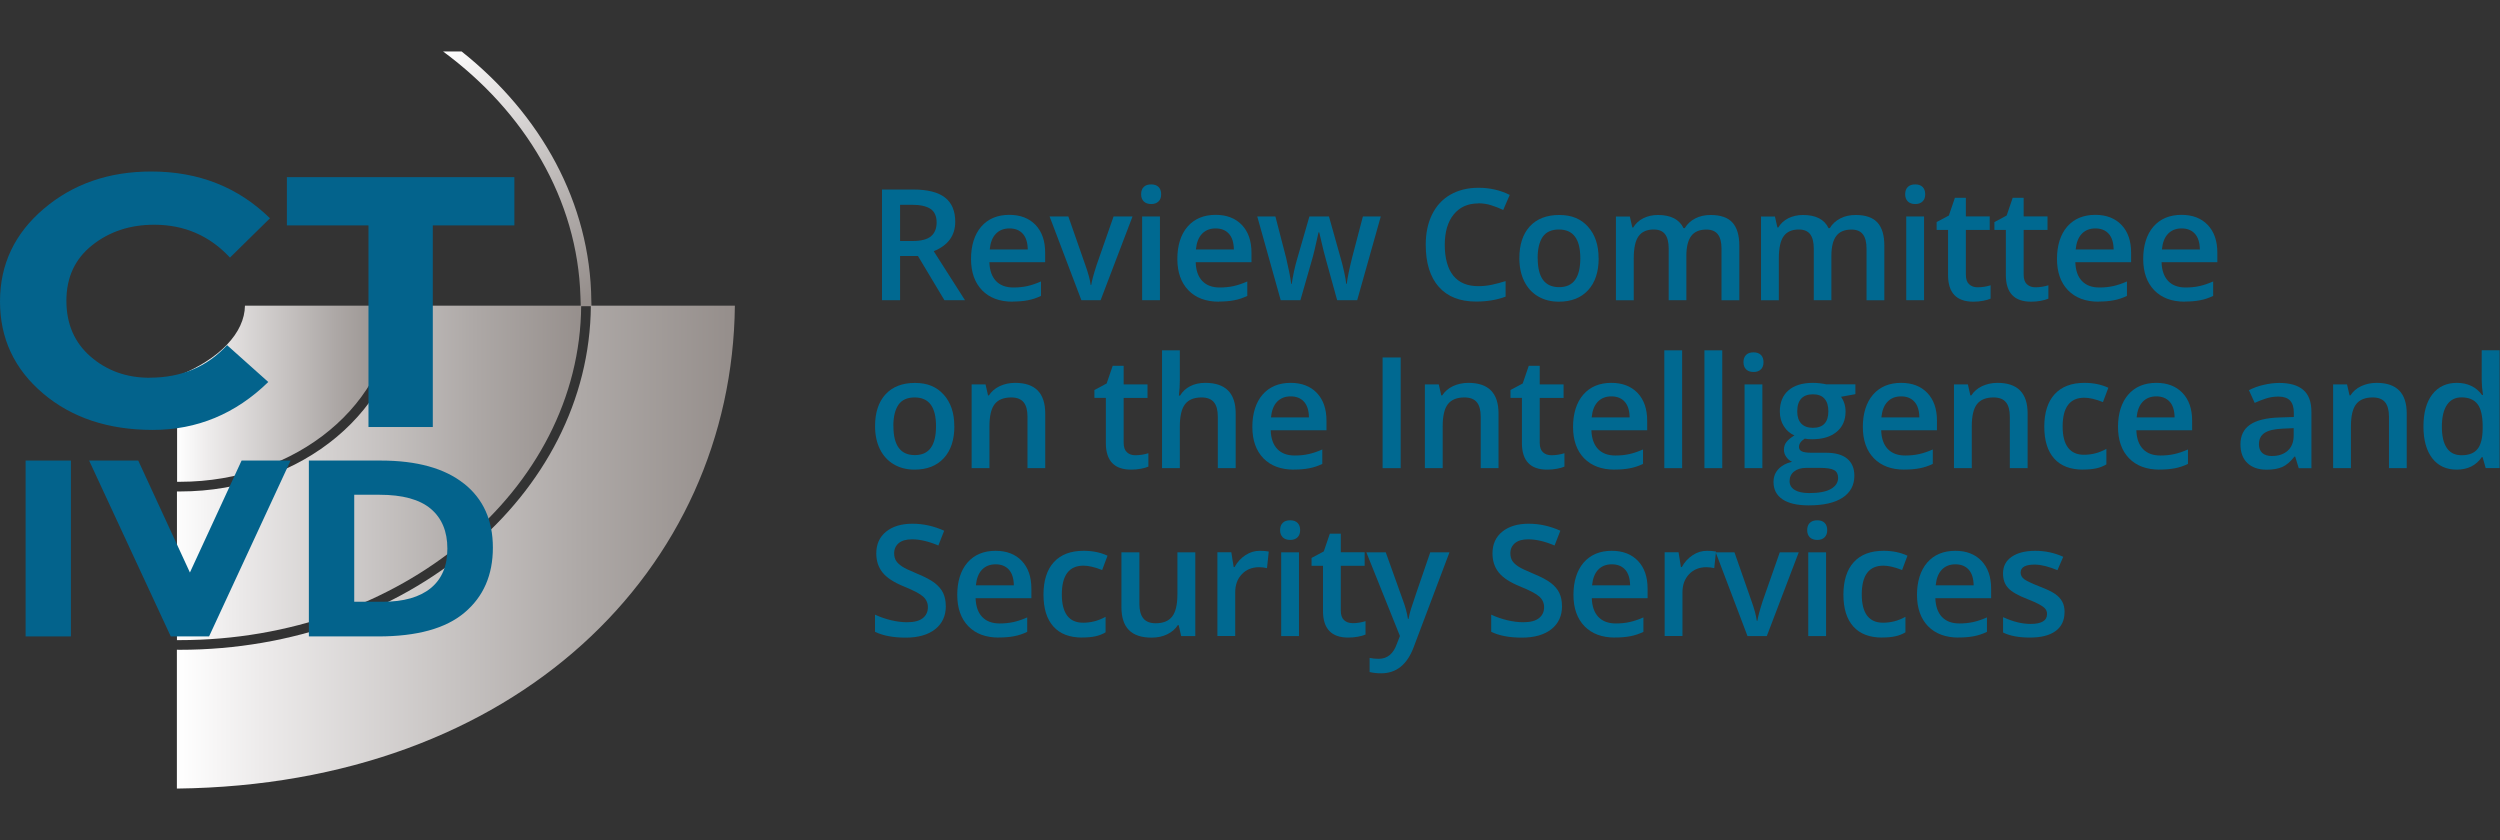
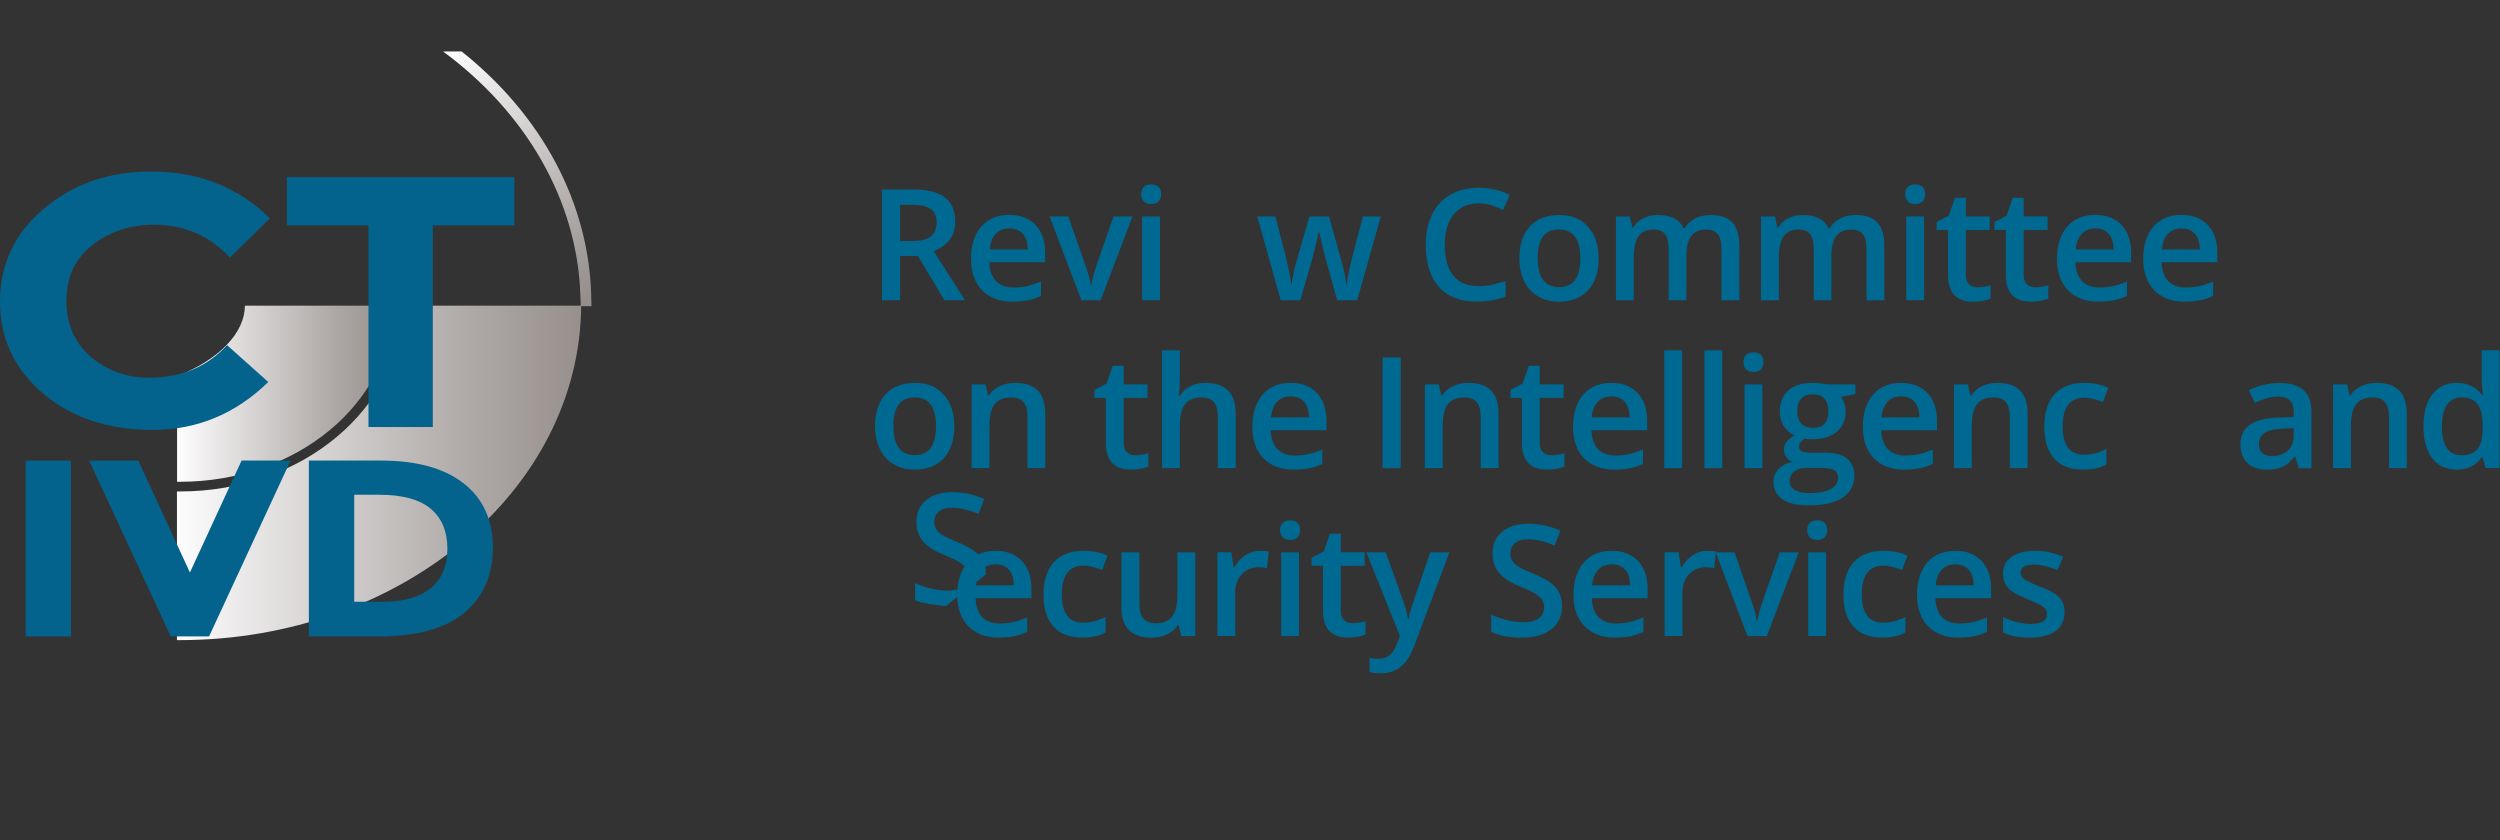
<svg xmlns="http://www.w3.org/2000/svg" xmlns:xlink="http://www.w3.org/1999/xlink" width="372" height="125" viewBox="0 0 372 125">
  <rect x="0" y="0" width="372" height="125" fill="#333333" stroke="none" />
  <defs>
    <clipPath id="b">
      <path d="M65.93,7.66c12.18,8.98,20.02,22.02,20.44,36.49l.05,1.41h-18.53l18.53.02v-.02s1.59,0,1.59,0l-.02-.81c-.14-14.58-7.55-27.76-19.3-37.09h-2.77Z" fill="none" />
    </clipPath>
    <linearGradient id="c" x1="-20.58" y1="849.28" x2="-19.29" y2="849.28" gradientTransform="translate(-28191.62 689.45) rotate(90) scale(33.29 -33.29)" gradientUnits="userSpaceOnUse">
      <stop offset="0" stop-color="#fff" />
      <stop offset=".15" stop-color="#edebeb" />
      <stop offset=".73" stop-color="#ada8a6" />
      <stop offset="1" stop-color="#958e8b" />
    </linearGradient>
    <clipPath id="d">
      <path d="M36.45,45.48c-.05,4.02-3.73,7.97-10.1,10.5v15.71c.14,0,.29,0,.43,0,17.36,0,31.5-11.74,31.68-26.22h-22.01Z" fill="none" />
    </clipPath>
    <linearGradient id="e" x1="-6.49" y1="870" x2="-5.19" y2="870" gradientTransform="translate(187.55 21678.72) scale(24.85 -24.85)" xlink:href="#c" />
    <clipPath id="f">
      <path d="M59.9,45.48c-.18,15.27-14.96,27.65-33.12,27.65-.15,0-.3,0-.45,0v22.12c.13,0,.27,0,.41,0,32.83,0,59.56-22.3,59.74-49.77h-26.59Z" fill="none" />
    </clipPath>
    <linearGradient id="g" x1="-3.39" y1="827.28" x2="-2.09" y2="827.28" gradientTransform="translate(186.97 -39343.02) scale(47.64)" xlink:href="#c" />
    <clipPath id="h">
      <path d="M87.92,45.48c-.19,28.26-27.57,51.21-61.18,51.21-.14,0-.28,0-.42-.01v20.66c50.51-.59,82.61-32.6,83.03-71.86h-21.43Z" fill="none" />
    </clipPath>
    <linearGradient id="i" x1="-2.51" y1="831.09" x2="-1.22" y2="831.09" gradientTransform="translate(187.6 -53301.28) scale(64.23)" xlink:href="#c" />
  </defs>
  <g>
    <path d="M133.93,38.09v6.58h-2.69v-16.47h4.65c2.12,0,3.7.4,4.72,1.19s1.53,2,1.53,3.61c0,2.05-1.07,3.51-3.2,4.38l4.65,7.29h-3.06l-3.94-6.58h-2.66ZM133.93,35.86h1.87c1.25,0,2.16-.23,2.73-.7.56-.47.84-1.16.84-2.07s-.3-1.6-.91-2.01c-.61-.4-1.52-.61-2.75-.61h-1.78v5.38Z" fill="#006991" />
    <path d="M150.68,44.89c-1.94,0-3.45-.57-4.55-1.7-1.09-1.13-1.64-2.69-1.64-4.67s.51-3.63,1.52-4.8c1.01-1.16,2.41-1.75,4.18-1.75,1.64,0,2.94.5,3.9,1.5.95,1,1.43,2.37,1.43,4.12v1.43h-8.3c.04,1.21.37,2.14.98,2.79.62.65,1.48.97,2.6.97.74,0,1.42-.07,2.06-.21.63-.14,1.32-.37,2.04-.69v2.15c-.64.31-1.3.53-1.96.65-.66.13-1.41.19-2.26.19M150.2,33.99c-.84,0-1.51.27-2.02.8-.51.53-.81,1.31-.91,2.33h5.66c-.02-1.03-.26-1.81-.74-2.34-.48-.53-1.14-.79-1.98-.79" fill="#006991" />
    <path d="M160.91,44.67l-4.73-12.46h2.79l2.53,7.24c.44,1.22.7,2.2.79,2.95h.09c.07-.54.33-1.52.79-2.95l2.53-7.24h2.82l-4.75,12.46h-2.86Z" fill="#006991" />
    <path d="M169.8,28.91c0-.47.13-.84.39-1.09.26-.26.63-.38,1.11-.38s.83.13,1.09.38c.26.26.39.62.39,1.09s-.13.81-.39,1.06c-.26.26-.62.39-1.09.39s-.85-.13-1.11-.39c-.26-.26-.39-.61-.39-1.06M172.6,44.67h-2.65v-12.46h2.65v12.46Z" fill="#006991" />
-     <path d="M181.37,44.89c-1.94,0-3.45-.57-4.54-1.7-1.09-1.13-1.64-2.69-1.64-4.67s.51-3.63,1.52-4.8c1.01-1.16,2.41-1.75,4.18-1.75,1.64,0,2.94.5,3.9,1.5.95,1,1.43,2.37,1.43,4.12v1.43h-8.3c.04,1.21.36,2.14.98,2.79.62.65,1.48.97,2.6.97.74,0,1.42-.07,2.06-.21.63-.14,1.32-.37,2.04-.69v2.15c-.65.31-1.3.53-1.96.65-.66.13-1.42.19-2.26.19M180.88,33.99c-.84,0-1.51.27-2.02.8-.51.53-.81,1.31-.91,2.33h5.65c-.02-1.03-.26-1.81-.74-2.34-.48-.53-1.14-.79-1.98-.79" fill="#006991" />
    <path d="M198.97,44.67l-1.61-5.81c-.19-.62-.55-2.05-1.06-4.29h-.1c-.44,2.03-.78,3.47-1.04,4.31l-1.66,5.79h-2.93l-3.49-12.46h2.7l1.59,6.14c.36,1.52.62,2.82.77,3.9h.07c.08-.55.19-1.18.34-1.89.16-.71.29-1.24.4-1.59l1.89-6.56h2.91l1.84,6.56c.11.37.25.93.42,1.69.17.76.27,1.35.3,1.77h.09c.11-.92.38-2.22.79-3.88l1.61-6.14h2.66l-3.51,12.46h-2.97Z" fill="#006991" />
    <path d="M219.96,30.27c-1.55,0-2.76.55-3.65,1.64-.89,1.1-1.33,2.61-1.33,4.54s.43,3.55,1.28,4.58c.85,1.04,2.09,1.55,3.7,1.55.7,0,1.37-.07,2.03-.21.65-.14,1.33-.32,2.04-.54v2.31c-1.29.49-2.76.73-4.39.73-2.41,0-4.26-.73-5.55-2.19-1.29-1.46-1.94-3.55-1.94-6.27,0-1.71.31-3.21.94-4.49.63-1.28,1.53-2.27,2.72-2.95,1.19-.68,2.58-1.03,4.18-1.03,1.68,0,3.24.35,4.66,1.06l-.97,2.24c-.55-.26-1.14-.49-1.76-.69-.62-.2-1.27-.3-1.95-.3" fill="#006991" />
    <path d="M237.88,38.42c0,2.04-.52,3.62-1.57,4.76-1.04,1.14-2.5,1.71-4.36,1.71-1.16,0-2.19-.26-3.09-.79-.89-.53-1.58-1.28-2.06-2.26-.48-.98-.72-2.12-.72-3.42,0-2.02.52-3.6,1.55-4.73,1.04-1.13,2.5-1.7,4.38-1.7s3.23.58,4.28,1.74c1.05,1.16,1.58,2.72,1.58,4.69M228.81,38.42c0,2.88,1.06,4.31,3.19,4.31s3.15-1.44,3.15-4.31-1.06-4.27-3.18-4.27c-1.11,0-1.92.37-2.42,1.1-.5.74-.75,1.79-.75,3.17" fill="#006991" />
    <path d="M250.96,44.67h-2.66v-7.68c0-.95-.18-1.67-.54-2.14-.36-.47-.92-.7-1.69-.7-1.02,0-1.77.33-2.25,1-.48.66-.72,1.77-.72,3.32v6.21h-2.65v-12.46h2.07l.37,1.63h.14c.34-.59.85-1.05,1.5-1.38.66-.32,1.38-.48,2.17-.48,1.91,0,3.18.65,3.81,1.96h.18c.37-.62.89-1.1,1.55-1.44.67-.35,1.43-.52,2.3-.52,1.49,0,2.57.38,3.25,1.13.68.75,1.02,1.9,1.02,3.44v8.12h-2.65v-7.68c0-.95-.18-1.67-.55-2.14-.37-.47-.93-.7-1.7-.7-1.03,0-1.78.32-2.26.96-.48.64-.72,1.63-.72,2.96v6.6Z" fill="#006991" />
    <path d="M272.55,44.67h-2.66v-7.68c0-.95-.18-1.67-.54-2.14-.36-.47-.92-.7-1.69-.7-1.02,0-1.77.33-2.25,1-.48.66-.72,1.77-.72,3.32v6.21h-2.65v-12.46h2.07l.37,1.63h.13c.35-.59.85-1.05,1.5-1.38.66-.32,1.38-.48,2.17-.48,1.92,0,3.18.65,3.81,1.96h.18c.37-.62.89-1.1,1.55-1.44.67-.35,1.43-.52,2.3-.52,1.49,0,2.57.38,3.25,1.13.68.75,1.02,1.9,1.02,3.44v8.12h-2.65v-7.68c0-.95-.18-1.67-.55-2.14-.36-.47-.93-.7-1.7-.7-1.03,0-1.78.32-2.26.96-.48.64-.72,1.63-.72,2.96v6.6Z" fill="#006991" />
    <path d="M283.49,28.91c0-.47.13-.84.39-1.09.26-.26.63-.38,1.11-.38s.83.13,1.09.38c.26.26.39.62.39,1.09s-.13.81-.39,1.06c-.26.26-.62.39-1.09.39s-.85-.13-1.11-.39c-.26-.26-.39-.61-.39-1.06M286.3,44.67h-2.65v-12.46h2.65v12.46Z" fill="#006991" />
    <path d="M294.26,42.75c.65,0,1.29-.1,1.94-.3v1.99c-.29.13-.67.23-1.13.32-.46.09-.94.13-1.44.13-2.51,0-3.76-1.32-3.76-3.97v-6.71h-1.7v-1.17l1.82-.97.9-2.64h1.63v2.77h3.55v2.01h-3.55v6.67c0,.64.16,1.11.48,1.41s.74.46,1.25.46" fill="#006991" />
    <path d="M302.86,42.75c.65,0,1.29-.1,1.94-.3v1.99c-.29.13-.67.23-1.13.32-.46.09-.94.13-1.44.13-2.51,0-3.76-1.32-3.76-3.97v-6.71h-1.7v-1.17l1.82-.97.9-2.64h1.63v2.77h3.55v2.01h-3.55v6.67c0,.64.16,1.11.48,1.41s.74.46,1.25.46" fill="#006991" />
    <path d="M312.27,44.89c-1.94,0-3.45-.57-4.55-1.7-1.09-1.13-1.64-2.69-1.64-4.67s.51-3.63,1.52-4.8c1.01-1.16,2.41-1.75,4.18-1.75,1.64,0,2.94.5,3.9,1.5.95,1,1.43,2.37,1.43,4.12v1.43h-8.3c.04,1.21.36,2.14.98,2.79.62.65,1.48.97,2.6.97.74,0,1.42-.07,2.06-.21.63-.14,1.32-.37,2.04-.69v2.15c-.65.31-1.3.53-1.96.65-.66.13-1.42.19-2.26.19M311.79,33.99c-.84,0-1.51.27-2.02.8-.51.53-.81,1.31-.91,2.33h5.65c-.02-1.03-.26-1.81-.74-2.34-.48-.53-1.14-.79-1.98-.79" fill="#006991" />
    <path d="M325.1,44.89c-1.94,0-3.45-.57-4.55-1.7-1.09-1.13-1.64-2.69-1.64-4.67s.51-3.63,1.52-4.8c1.01-1.16,2.41-1.75,4.18-1.75,1.64,0,2.94.5,3.9,1.5.95,1,1.43,2.37,1.43,4.12v1.43h-8.3c.04,1.21.37,2.14.98,2.79.62.65,1.48.97,2.6.97.74,0,1.42-.07,2.06-.21.63-.14,1.31-.37,2.04-.69v2.15c-.65.31-1.3.53-1.96.65-.66.13-1.41.19-2.26.19M324.62,33.99c-.84,0-1.51.27-2.02.8-.51.53-.81,1.31-.91,2.33h5.65c-.02-1.03-.26-1.81-.74-2.34-.48-.53-1.14-.79-1.98-.79" fill="#006991" />
    <path d="M142.01,63.41c0,2.04-.52,3.62-1.57,4.76-1.04,1.14-2.5,1.71-4.36,1.71-1.16,0-2.19-.26-3.09-.79-.89-.53-1.58-1.28-2.06-2.26-.48-.98-.72-2.12-.72-3.42,0-2.02.52-3.6,1.55-4.73,1.04-1.13,2.5-1.7,4.38-1.7s3.23.58,4.28,1.74c1.05,1.16,1.58,2.72,1.58,4.69M132.94,63.41c0,2.88,1.06,4.31,3.19,4.31s3.15-1.44,3.15-4.31-1.06-4.27-3.18-4.27c-1.11,0-1.92.37-2.42,1.1-.5.74-.75,1.79-.75,3.17" fill="#006991" />
    <path d="M155.55,69.66h-2.66v-7.66c0-.96-.19-1.68-.58-2.15-.39-.47-1-.71-1.84-.71-1.12,0-1.94.33-2.46.99-.52.66-.78,1.77-.78,3.32v6.21h-2.65v-12.46h2.07l.37,1.64h.13c.38-.59.91-1.05,1.6-1.38.69-.32,1.46-.49,2.3-.49,2.99,0,4.48,1.52,4.48,4.56v8.12Z" fill="#006991" />
    <path d="M168.94,67.74c.65,0,1.29-.1,1.94-.3v1.99c-.29.13-.67.24-1.13.32-.46.09-.94.13-1.44.13-2.51,0-3.76-1.32-3.76-3.97v-6.71h-1.7v-1.17l1.82-.97.9-2.63h1.63v2.77h3.55v2.01h-3.55v6.67c0,.64.16,1.11.48,1.41.32.3.74.45,1.26.45" fill="#006991" />
    <path d="M183.87,69.66h-2.66v-7.66c0-.96-.19-1.68-.58-2.15-.39-.47-1-.71-1.84-.71-1.11,0-1.93.33-2.45,1-.52.67-.78,1.78-.78,3.34v6.18h-2.65v-17.53h2.65v4.45c0,.71-.04,1.47-.14,2.29h.17c.36-.6.86-1.07,1.5-1.4.64-.33,1.39-.5,2.25-.5,3.02,0,4.53,1.52,4.53,4.56v8.12Z" fill="#006991" />
    <path d="M192.53,69.88c-1.94,0-3.45-.57-4.54-1.69-1.09-1.13-1.64-2.69-1.64-4.67s.51-3.63,1.52-4.8c1.01-1.16,2.41-1.75,4.18-1.75,1.65,0,2.94.5,3.9,1.5.95,1,1.43,2.37,1.43,4.12v1.43h-8.3c.04,1.21.36,2.14.98,2.79.62.65,1.48.97,2.6.97.74,0,1.42-.07,2.06-.21s1.32-.37,2.04-.69v2.15c-.65.31-1.3.53-1.96.65-.66.13-1.41.19-2.26.19M192.05,58.98c-.84,0-1.51.27-2.02.8-.51.53-.81,1.31-.91,2.33h5.65c-.01-1.03-.26-1.81-.74-2.34-.48-.53-1.14-.79-1.98-.79" fill="#006991" />
    <rect x="205.73" y="53.19" width="2.69" height="16.47" fill="#006991" />
    <path d="M222.99,69.66h-2.66v-7.66c0-.96-.19-1.68-.58-2.15-.39-.47-1-.71-1.84-.71-1.12,0-1.94.33-2.46.99-.52.66-.78,1.77-.78,3.32v6.21h-2.65v-12.46h2.07l.37,1.64h.14c.38-.59.91-1.05,1.6-1.38.69-.32,1.46-.49,2.3-.49,2.99,0,4.48,1.52,4.48,4.56v8.12Z" fill="#006991" />
    <path d="M230.85,67.74c.65,0,1.29-.1,1.94-.3v1.99c-.29.13-.67.24-1.13.32-.46.09-.94.13-1.44.13-2.51,0-3.76-1.32-3.76-3.97v-6.71h-1.7v-1.17l1.82-.97.9-2.63h1.63v2.77h3.55v2.01h-3.55v6.67c0,.64.16,1.11.48,1.41.32.3.74.45,1.26.45" fill="#006991" />
    <path d="M240.26,69.88c-1.94,0-3.45-.57-4.55-1.69-1.09-1.13-1.64-2.69-1.64-4.67s.51-3.63,1.52-4.8c1.01-1.16,2.41-1.75,4.18-1.75,1.64,0,2.94.5,3.9,1.5.95,1,1.43,2.37,1.43,4.12v1.43h-8.3c.04,1.21.37,2.14.98,2.79.62.65,1.48.97,2.6.97.74,0,1.42-.07,2.06-.21s1.31-.37,2.04-.69v2.15c-.65.31-1.3.53-1.96.65-.66.13-1.41.19-2.26.19M239.77,58.98c-.84,0-1.51.27-2.02.8-.51.53-.81,1.31-.91,2.33h5.65c-.02-1.03-.26-1.81-.74-2.34-.48-.53-1.14-.79-1.98-.79" fill="#006991" />
    <rect x="247.65" y="52.13" width="2.65" height="17.53" fill="#006991" />
    <rect x="253.62" y="52.13" width="2.65" height="17.53" fill="#006991" />
    <path d="M259.43,53.9c0-.47.13-.84.39-1.09.26-.26.63-.38,1.11-.38s.83.13,1.09.38c.26.26.39.62.39,1.09s-.13.81-.39,1.06c-.26.26-.62.39-1.09.39s-.85-.13-1.11-.39c-.26-.26-.39-.61-.39-1.06M262.24,69.66h-2.65v-12.46h2.65v12.46Z" fill="#006991" />
    <path d="M276.08,57.2v1.45l-2.13.39c.19.26.36.59.48.97.13.38.19.79.19,1.22,0,1.28-.44,2.3-1.33,3.03-.89.74-2.11,1.1-3.66,1.1-.4,0-.76-.03-1.08-.09-.57.35-.86.77-.86,1.24,0,.29.13.5.4.64.27.14.76.22,1.47.22h2.17c1.37,0,2.42.29,3.13.88.71.59,1.07,1.43,1.07,2.53,0,1.41-.58,2.5-1.75,3.27-1.16.77-2.85,1.15-5.05,1.15-1.7,0-2.99-.3-3.89-.9-.89-.6-1.34-1.46-1.34-2.57,0-.77.24-1.41.73-1.93.49-.52,1.16-.89,2.03-1.09-.35-.15-.64-.39-.87-.73-.23-.33-.34-.69-.34-1.05,0-.47.13-.86.39-1.18.26-.32.65-.64,1.17-.96-.65-.28-1.17-.73-1.57-1.36-.4-.63-.6-1.36-.6-2.2,0-1.35.43-2.4,1.28-3.14.85-.74,2.07-1.12,3.64-1.12.35,0,.72.02,1.11.07.39.05.68.1.87.15h4.31ZM266.29,71.59c0,.57.26,1.01.77,1.32.52.31,1.24.46,2.17.46,1.44,0,2.52-.21,3.22-.62.71-.41,1.06-.96,1.06-1.64,0-.54-.19-.93-.58-1.15-.39-.23-1.11-.34-2.16-.34h-2c-.76,0-1.36.18-1.81.54-.45.36-.67.84-.67,1.45M267.43,61.23c0,.78.2,1.38.6,1.8.4.42.98.63,1.73.63,1.53,0,2.3-.82,2.3-2.46,0-.81-.19-1.44-.57-1.87-.38-.44-.96-.66-1.73-.66s-1.35.22-1.74.65c-.4.43-.59,1.07-.59,1.9" fill="#006991" />
    <path d="M283.37,69.88c-1.94,0-3.45-.57-4.54-1.69-1.09-1.13-1.64-2.69-1.64-4.67s.51-3.63,1.52-4.8c1.01-1.16,2.41-1.75,4.18-1.75,1.65,0,2.94.5,3.9,1.5.95,1,1.43,2.37,1.43,4.12v1.43h-8.3c.04,1.21.36,2.14.98,2.79.62.65,1.48.97,2.6.97.74,0,1.42-.07,2.06-.21.63-.14,1.32-.37,2.04-.69v2.15c-.65.31-1.3.53-1.96.65-.66.13-1.42.19-2.27.19M282.88,58.98c-.84,0-1.51.27-2.02.8-.51.53-.81,1.31-.91,2.33h5.65c-.01-1.03-.26-1.81-.74-2.34-.48-.53-1.14-.79-1.98-.79" fill="#006991" />
    <path d="M301.72,69.66h-2.66v-7.66c0-.96-.19-1.68-.58-2.15-.38-.47-1-.71-1.84-.71-1.12,0-1.94.33-2.46.99-.52.66-.78,1.77-.78,3.32v6.21h-2.65v-12.46h2.07l.37,1.64h.14c.38-.59.91-1.05,1.6-1.38.69-.32,1.46-.49,2.3-.49,2.99,0,4.48,1.52,4.48,4.56v8.12Z" fill="#006991" />
    <path d="M309.96,69.88c-1.88,0-3.32-.55-4.3-1.65-.98-1.1-1.47-2.68-1.47-4.74s.51-3.71,1.54-4.83c1.03-1.13,2.51-1.69,4.44-1.69,1.31,0,2.5.24,3.55.73l-.8,2.13c-1.12-.44-2.04-.65-2.77-.65-2.16,0-3.23,1.43-3.23,4.29,0,1.4.27,2.45.81,3.15.54.7,1.32,1.05,2.36,1.05,1.18,0,2.29-.29,3.34-.88v2.31c-.47.28-.98.48-1.51.59-.54.12-1.19.18-1.96.18" fill="#006991" />
-     <path d="M321.34,69.88c-1.94,0-3.45-.57-4.54-1.69-1.09-1.13-1.64-2.69-1.64-4.67s.51-3.63,1.52-4.8c1.01-1.16,2.41-1.75,4.18-1.75,1.65,0,2.94.5,3.9,1.5.95,1,1.43,2.37,1.43,4.12v1.43h-8.3c.04,1.21.36,2.14.98,2.79.62.65,1.48.97,2.6.97.74,0,1.42-.07,2.05-.21.64-.14,1.32-.37,2.05-.69v2.15c-.65.31-1.3.53-1.96.65-.66.13-1.42.19-2.27.19M320.86,58.98c-.84,0-1.51.27-2.02.8-.51.53-.81,1.31-.91,2.33h5.65c-.01-1.03-.26-1.81-.74-2.34-.48-.53-1.14-.79-1.98-.79" fill="#006991" />
    <path d="M342.05,69.66l-.53-1.73h-.09c-.6.76-1.21,1.28-1.81,1.55-.61.27-1.39.41-2.34.41-1.22,0-2.18-.33-2.87-.99-.69-.66-1.03-1.59-1.03-2.8,0-1.28.48-2.25,1.43-2.91.95-.65,2.41-1.01,4.36-1.07l2.15-.07v-.66c0-.8-.19-1.39-.56-1.79-.37-.39-.95-.59-1.73-.59-.64,0-1.25.09-1.84.28-.59.19-1.15.41-1.69.66l-.86-1.89c.68-.35,1.41-.62,2.22-.8.8-.18,1.56-.28,2.28-.28,1.58,0,2.78.34,3.59,1.04.81.69,1.21,1.78,1.21,3.26v8.39h-1.89ZM338.11,67.85c.96,0,1.73-.27,2.32-.8.58-.54.87-1.29.87-2.26v-1.08l-1.6.07c-1.25.05-2.15.26-2.72.63-.57.37-.85.94-.85,1.71,0,.55.17.98.5,1.29.33.3.83.45,1.49.45" fill="#006991" />
    <path d="M358.14,69.66h-2.66v-7.66c0-.96-.2-1.68-.58-2.15-.39-.47-1-.71-1.84-.71-1.12,0-1.94.33-2.46.99-.52.66-.78,1.77-.78,3.32v6.21h-2.65v-12.46h2.07l.37,1.64h.13c.38-.59.91-1.05,1.6-1.38.69-.32,1.46-.49,2.3-.49,2.99,0,4.48,1.52,4.48,4.56v8.12Z" fill="#006991" />
    <path d="M365.56,69.88c-1.55,0-2.77-.56-3.64-1.69-.87-1.13-1.31-2.71-1.31-4.74s.44-3.63,1.32-4.77c.88-1.14,2.1-1.71,3.66-1.71s2.88.6,3.74,1.81h.14c-.13-.89-.19-1.6-.19-2.12v-4.54h2.66v17.53h-2.07l-.46-1.63h-.12c-.85,1.24-2.09,1.86-3.73,1.86M366.28,67.74c1.09,0,1.88-.31,2.37-.92.5-.61.75-1.61.77-2.98v-.37c0-1.57-.26-2.69-.77-3.35-.51-.66-1.31-.99-2.4-.99-.93,0-1.65.38-2.15,1.13-.5.75-.75,1.83-.75,3.23s.24,2.44.73,3.16c.49.73,1.22,1.09,2.2,1.09" fill="#006991" />
-     <path d="M140.74,90.18c0,1.46-.53,2.61-1.59,3.45-1.06.83-2.52,1.25-4.38,1.25s-3.39-.29-4.57-.87v-2.55c.75.35,1.55.63,2.39.83.85.2,1.63.3,2.36.3,1.07,0,1.85-.2,2.36-.61.51-.4.76-.95.76-1.63,0-.62-.23-1.14-.7-1.57-.47-.43-1.43-.93-2.88-1.52-1.5-.61-2.56-1.3-3.18-2.09-.62-.78-.92-1.72-.92-2.82,0-1.37.49-2.46,1.46-3.24.98-.79,2.29-1.18,3.93-1.18s3.15.35,4.71,1.04l-.86,2.2c-1.46-.62-2.77-.92-3.92-.92-.87,0-1.53.19-1.98.57-.45.38-.68.88-.68,1.5,0,.43.09.79.27,1.1.18.3.48.59.89.86.41.27,1.16.63,2.23,1.07,1.21.5,2.09.97,2.66,1.41.56.44.98.93,1.24,1.48.26.55.39,1.19.39,1.94" fill="#006991" />
+     <path d="M140.74,90.18s-3.39-.29-4.57-.87v-2.55c.75.35,1.55.63,2.39.83.85.2,1.63.3,2.36.3,1.07,0,1.85-.2,2.36-.61.51-.4.76-.95.76-1.63,0-.62-.23-1.14-.7-1.57-.47-.43-1.43-.93-2.88-1.52-1.5-.61-2.56-1.3-3.18-2.09-.62-.78-.92-1.72-.92-2.82,0-1.37.49-2.46,1.46-3.24.98-.79,2.29-1.18,3.93-1.18s3.15.35,4.71,1.04l-.86,2.2c-1.46-.62-2.77-.92-3.92-.92-.87,0-1.53.19-1.98.57-.45.38-.68.88-.68,1.5,0,.43.09.79.27,1.1.18.3.48.59.89.86.41.27,1.16.63,2.23,1.07,1.21.5,2.09.97,2.66,1.41.56.44.98.93,1.24,1.48.26.55.39,1.19.39,1.94" fill="#006991" />
    <path d="M148.62,94.87c-1.94,0-3.45-.57-4.54-1.69-1.09-1.13-1.64-2.69-1.64-4.67s.51-3.63,1.52-4.8c1.01-1.16,2.41-1.75,4.18-1.75,1.64,0,2.94.5,3.9,1.5.95,1,1.43,2.37,1.43,4.12v1.43h-8.3c.04,1.21.36,2.14.98,2.79.62.65,1.48.97,2.6.97.74,0,1.42-.07,2.06-.21.63-.14,1.32-.37,2.04-.69v2.15c-.65.31-1.3.53-1.96.65-.66.13-1.42.19-2.26.19M148.14,83.97c-.84,0-1.51.27-2.02.8-.51.53-.81,1.31-.91,2.33h5.65c-.02-1.03-.26-1.81-.74-2.34-.48-.53-1.14-.79-1.98-.79" fill="#006991" />
    <path d="M161.04,94.87c-1.89,0-3.32-.55-4.3-1.65-.98-1.1-1.47-2.68-1.47-4.74s.51-3.71,1.54-4.83c1.03-1.13,2.51-1.69,4.44-1.69,1.31,0,2.5.24,3.55.73l-.8,2.13c-1.12-.44-2.04-.65-2.77-.65-2.15,0-3.23,1.43-3.23,4.29,0,1.4.27,2.45.8,3.15s1.32,1.05,2.36,1.05c1.18,0,2.29-.29,3.35-.88v2.31c-.47.28-.98.48-1.51.59-.54.12-1.19.18-1.95.18" fill="#006991" />
    <path d="M175.76,94.65l-.37-1.63h-.13c-.37.58-.89,1.03-1.57,1.36-.68.33-1.45.5-2.33.5-1.51,0-2.64-.38-3.38-1.13-.74-.75-1.11-1.89-1.11-3.41v-8.15h2.67v7.68c0,.95.2,1.67.59,2.15.39.48,1,.72,1.84.72,1.11,0,1.93-.33,2.45-1,.52-.67.78-1.78.78-3.34v-6.21h2.66v12.46h-2.08Z" fill="#006991" />
    <path d="M187.47,81.96c.53,0,.97.04,1.32.11l-.26,2.47c-.38-.09-.77-.14-1.17-.14-1.06,0-1.92.35-2.57,1.04-.66.69-.99,1.59-.99,2.69v6.51h-2.65v-12.46h2.07l.35,2.2h.13c.41-.74.95-1.33,1.62-1.77.67-.44,1.38-.65,2.15-.65" fill="#006991" />
    <path d="M190.48,78.89c0-.47.13-.84.39-1.09.26-.26.63-.38,1.11-.38s.83.13,1.09.38.39.62.39,1.09c0,.45-.13.8-.39,1.06-.26.26-.62.39-1.09.39s-.85-.13-1.11-.39c-.26-.26-.39-.61-.39-1.06M193.29,94.65h-2.65v-12.46h2.65v12.46Z" fill="#006991" />
    <path d="M201.25,92.73c.65,0,1.29-.1,1.94-.3v1.99c-.29.13-.67.24-1.13.32-.46.09-.94.13-1.44.13-2.51,0-3.76-1.32-3.76-3.97v-6.71h-1.7v-1.17l1.82-.97.9-2.64h1.63v2.77h3.55v2.01h-3.55v6.67c0,.64.16,1.11.48,1.41.32.3.74.45,1.26.45" fill="#006991" />
    <path d="M203.32,82.19h2.88l2.53,7.06c.38,1.01.64,1.95.77,2.84h.09c.07-.41.19-.92.37-1.5.18-.59,1.13-3.39,2.86-8.4h2.86l-5.33,14.12c-.97,2.59-2.58,3.88-4.84,3.88-.59,0-1.16-.06-1.71-.19v-2.1c.4.09.85.13,1.36.13,1.28,0,2.17-.74,2.69-2.22l.46-1.17-5-12.46Z" fill="#006991" />
    <path d="M232.43,90.18c0,1.46-.53,2.61-1.59,3.45-1.06.83-2.52,1.25-4.38,1.25s-3.39-.29-4.57-.87v-2.55c.75.35,1.55.63,2.39.83.85.2,1.63.3,2.36.3,1.07,0,1.85-.2,2.36-.61.51-.4.76-.95.76-1.63,0-.62-.23-1.14-.7-1.57-.47-.43-1.43-.93-2.88-1.52-1.5-.61-2.56-1.3-3.18-2.09-.62-.78-.92-1.72-.92-2.82,0-1.37.49-2.46,1.46-3.24.98-.79,2.29-1.18,3.93-1.18s3.15.35,4.71,1.04l-.86,2.2c-1.46-.62-2.77-.92-3.92-.92-.87,0-1.53.19-1.98.57-.45.38-.68.88-.68,1.5,0,.43.09.79.27,1.1.18.3.48.59.89.86.41.27,1.16.63,2.23,1.07,1.21.5,2.09.97,2.66,1.41.56.44.98.93,1.24,1.48.26.55.39,1.19.39,1.94" fill="#006991" />
    <path d="M240.31,94.87c-1.94,0-3.45-.57-4.54-1.69-1.09-1.13-1.64-2.69-1.64-4.67s.51-3.63,1.52-4.8c1.01-1.16,2.41-1.75,4.18-1.75,1.64,0,2.94.5,3.9,1.5.95,1,1.43,2.37,1.43,4.12v1.43h-8.3c.04,1.21.36,2.14.98,2.79.62.65,1.48.97,2.6.97.74,0,1.42-.07,2.06-.21.63-.14,1.32-.37,2.04-.69v2.15c-.64.31-1.3.53-1.96.65-.66.13-1.42.19-2.26.19M239.83,83.97c-.84,0-1.52.27-2.02.8-.51.53-.81,1.31-.91,2.33h5.66c-.02-1.03-.26-1.81-.74-2.34-.48-.53-1.14-.79-1.98-.79" fill="#006991" />
    <path d="M254.02,81.96c.53,0,.97.04,1.32.11l-.26,2.47c-.38-.09-.77-.14-1.17-.14-1.06,0-1.92.35-2.57,1.04-.66.69-.99,1.59-.99,2.69v6.51h-2.65v-12.46h2.07l.35,2.2h.13c.41-.74.95-1.33,1.62-1.77.66-.44,1.38-.65,2.15-.65" fill="#006991" />
    <path d="M260.03,94.65l-4.73-12.46h2.79l2.53,7.24c.44,1.22.7,2.2.79,2.95h.09c.07-.54.33-1.52.79-2.95l2.54-7.24h2.82l-4.75,12.46h-2.86Z" fill="#006991" />
    <path d="M268.91,78.89c0-.47.13-.84.39-1.09s.63-.38,1.11-.38.83.13,1.09.38c.26.26.39.62.39,1.09,0,.45-.13.8-.39,1.06-.26.26-.62.39-1.09.39s-.85-.13-1.11-.39c-.26-.26-.39-.61-.39-1.06M271.72,94.65h-2.65v-12.46h2.65v12.46Z" fill="#006991" />
    <path d="M280.07,94.87c-1.89,0-3.32-.55-4.3-1.65-.98-1.1-1.47-2.68-1.47-4.74s.51-3.71,1.54-4.83c1.02-1.13,2.51-1.69,4.44-1.69,1.31,0,2.5.24,3.55.73l-.8,2.13c-1.12-.44-2.04-.65-2.77-.65-2.16,0-3.23,1.43-3.23,4.29,0,1.4.27,2.45.8,3.15.54.7,1.32,1.05,2.36,1.05,1.18,0,2.29-.29,3.34-.88v2.31c-.47.28-.98.48-1.51.59-.54.12-1.19.18-1.95.18" fill="#006991" />
    <path d="M291.44,94.87c-1.94,0-3.45-.57-4.55-1.69-1.09-1.13-1.64-2.69-1.64-4.67s.51-3.63,1.52-4.8c1.01-1.16,2.41-1.75,4.18-1.75,1.64,0,2.94.5,3.9,1.5.95,1,1.43,2.37,1.43,4.12v1.43h-8.3c.04,1.21.37,2.14.98,2.79.62.65,1.48.97,2.6.97.74,0,1.42-.07,2.06-.21.63-.14,1.32-.37,2.04-.69v2.15c-.65.31-1.3.53-1.96.65-.66.13-1.41.19-2.26.19M290.96,83.97c-.84,0-1.51.27-2.02.8-.51.53-.81,1.31-.91,2.33h5.65c-.02-1.03-.26-1.81-.74-2.34-.48-.53-1.14-.79-1.98-.79" fill="#006991" />
    <path d="M307.2,91.1c0,1.22-.44,2.15-1.33,2.8-.89.65-2.16.97-3.81.97s-2.99-.25-4-.75v-2.29c1.46.68,2.83,1.01,4.09,1.01,1.63,0,2.45-.49,2.45-1.47,0-.32-.09-.58-.27-.79-.18-.21-.48-.43-.89-.65-.41-.23-.99-.48-1.72-.77-1.43-.55-2.41-1.11-2.91-1.67-.51-.55-.76-1.28-.76-2.16,0-1.07.43-1.89,1.29-2.48.86-.59,2.03-.89,3.51-.89s2.85.3,4.16.89l-.86,1.99c-1.34-.55-2.47-.83-3.39-.83-1.4,0-2.09.4-2.09,1.19,0,.39.18.72.54.99.37.27,1.16.64,2.38,1.12,1.03.4,1.78.76,2.24,1.09.47.33.81.71,1.04,1.14.23.43.34.95.34,1.55" fill="#006991" />
  </g>
  <g>
    <g clip-path="url(#b)">
      <rect x="57.64" y="4.69" width="38.66" height="43.87" transform="translate(-2.55 44.2) rotate(-31.54)" fill="url(#c)" />
    </g>
    <g clip-path="url(#d)">
      <rect x="26.33" y="45.48" width="32.13" height="26.22" fill="url(#e)" />
    </g>
    <g clip-path="url(#f)">
      <rect x="26.32" y="45.48" width="60.17" height="49.77" fill="url(#g)" />
    </g>
    <g clip-path="url(#h)">
-       <rect x="26.32" y="45.48" width="83.03" height="71.86" fill="url(#i)" />
-     </g>
+       </g>
    <rect x="3.81" y="68.53" width="6.74" height="26.17" fill="#03638c" />
    <polygon points="28.26 85.19 35.95 68.53 43.24 68.53 31.11 94.7 25.41 94.7 13.26 68.53 20.57 68.53 28.26 85.19" fill="#03638c" />
    <path d="M69.03,71.95c2.88,2.28,4.31,5.47,4.31,9.54s-1.4,7.29-4.21,9.66c-2.8,2.37-7.08,3.55-12.85,3.55h-10.32v-26.17h10.67c5.38,0,9.51,1.14,12.39,3.42M64.09,87.52c1.65-1.35,2.48-3.31,2.48-5.88s-.83-4.55-2.48-5.94c-1.66-1.39-4.2-2.08-7.62-2.08h-3.76v15.92h4.28c3.07,0,5.45-.68,7.1-2.02" fill="#03638c" />
    <path d="M22.26,56.2c4.71,0,8.54-1.61,11.53-4.84l6.13,5.48c-4.87,4.75-10.6,7.13-17.2,7.13s-12.05-1.81-16.32-5.43c-4.27-3.62-6.4-8.18-6.4-13.69s2.18-10.11,6.53-13.8c4.35-3.69,9.68-5.53,15.98-5.53,7.03,0,12.92,2.32,17.66,6.96l-5.95,5.85c-3.03-3.26-6.79-4.89-11.28-4.89-3.6,0-6.68,1.02-9.24,3.06-2.56,2.04-3.82,4.79-3.82,8.25s1.2,6.23,3.61,8.32c2.41,2.09,5.34,3.14,8.77,3.14" fill="#03638c" />
    <polygon points="64.4 33.54 64.4 63.54 54.83 63.54 54.83 33.54 42.69 33.54 42.69 26.36 76.54 26.36 76.54 33.54 64.4 33.54" fill="#03638c" />
  </g>
</svg>